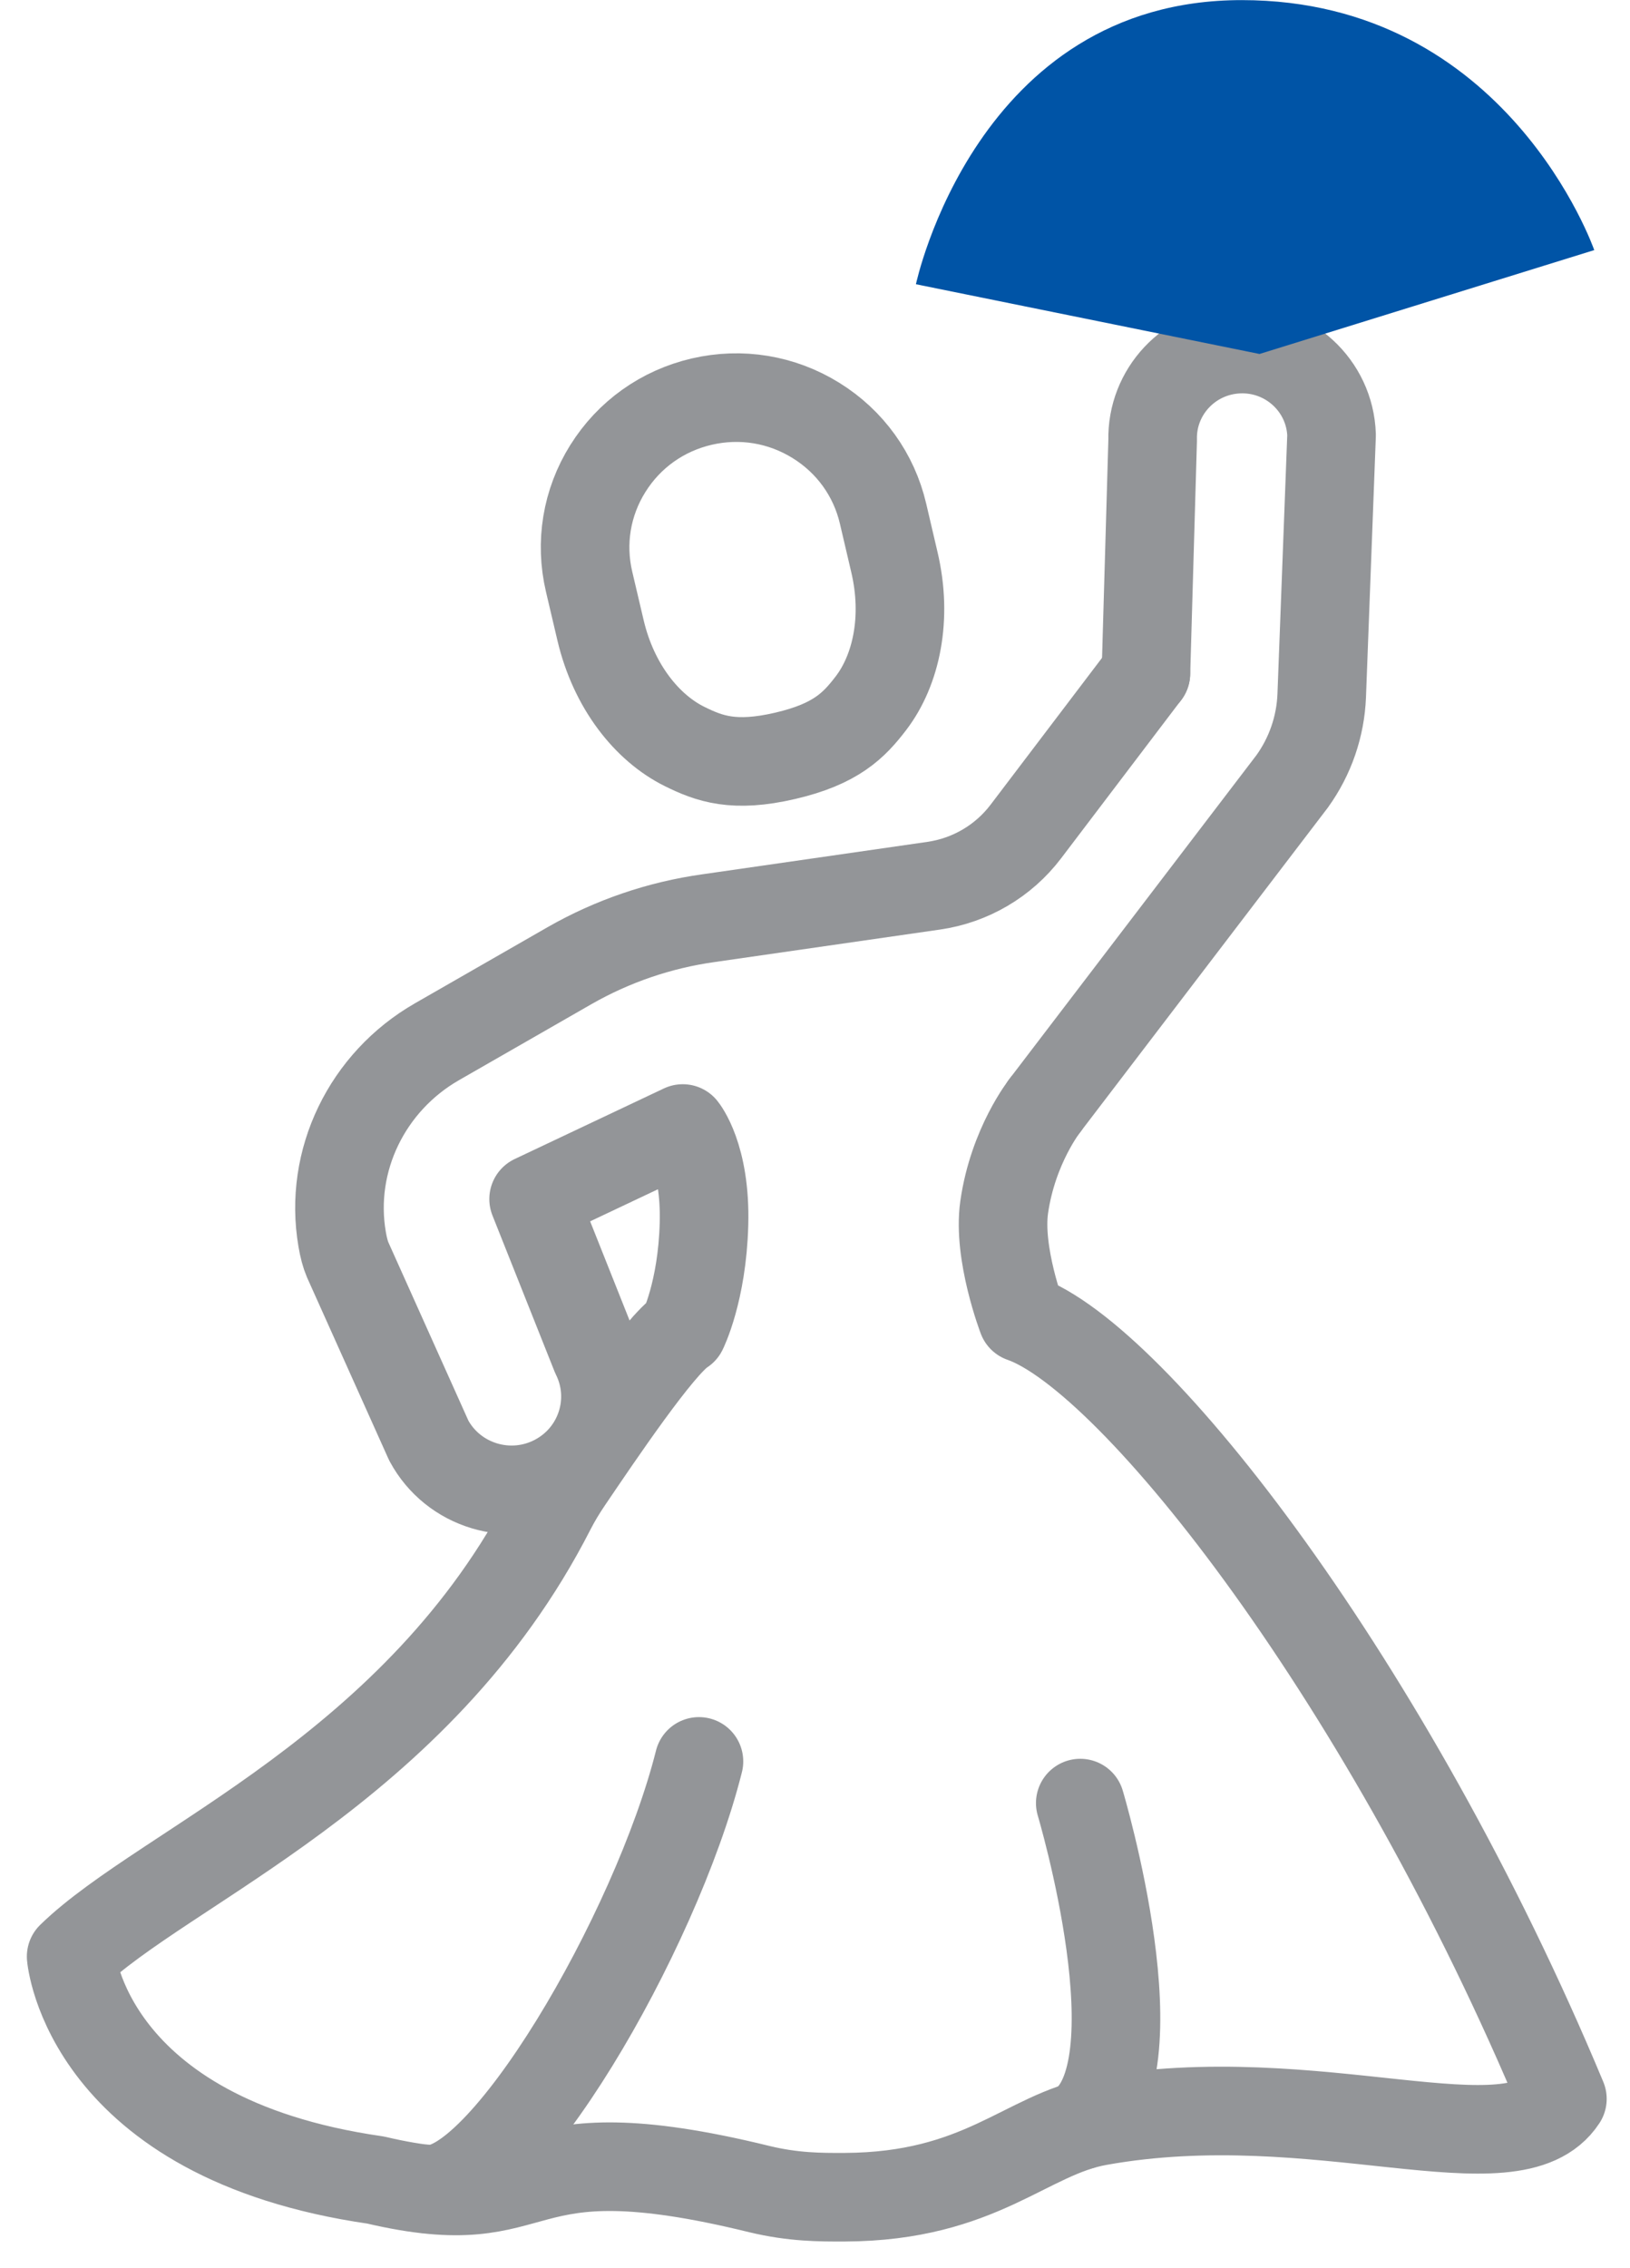
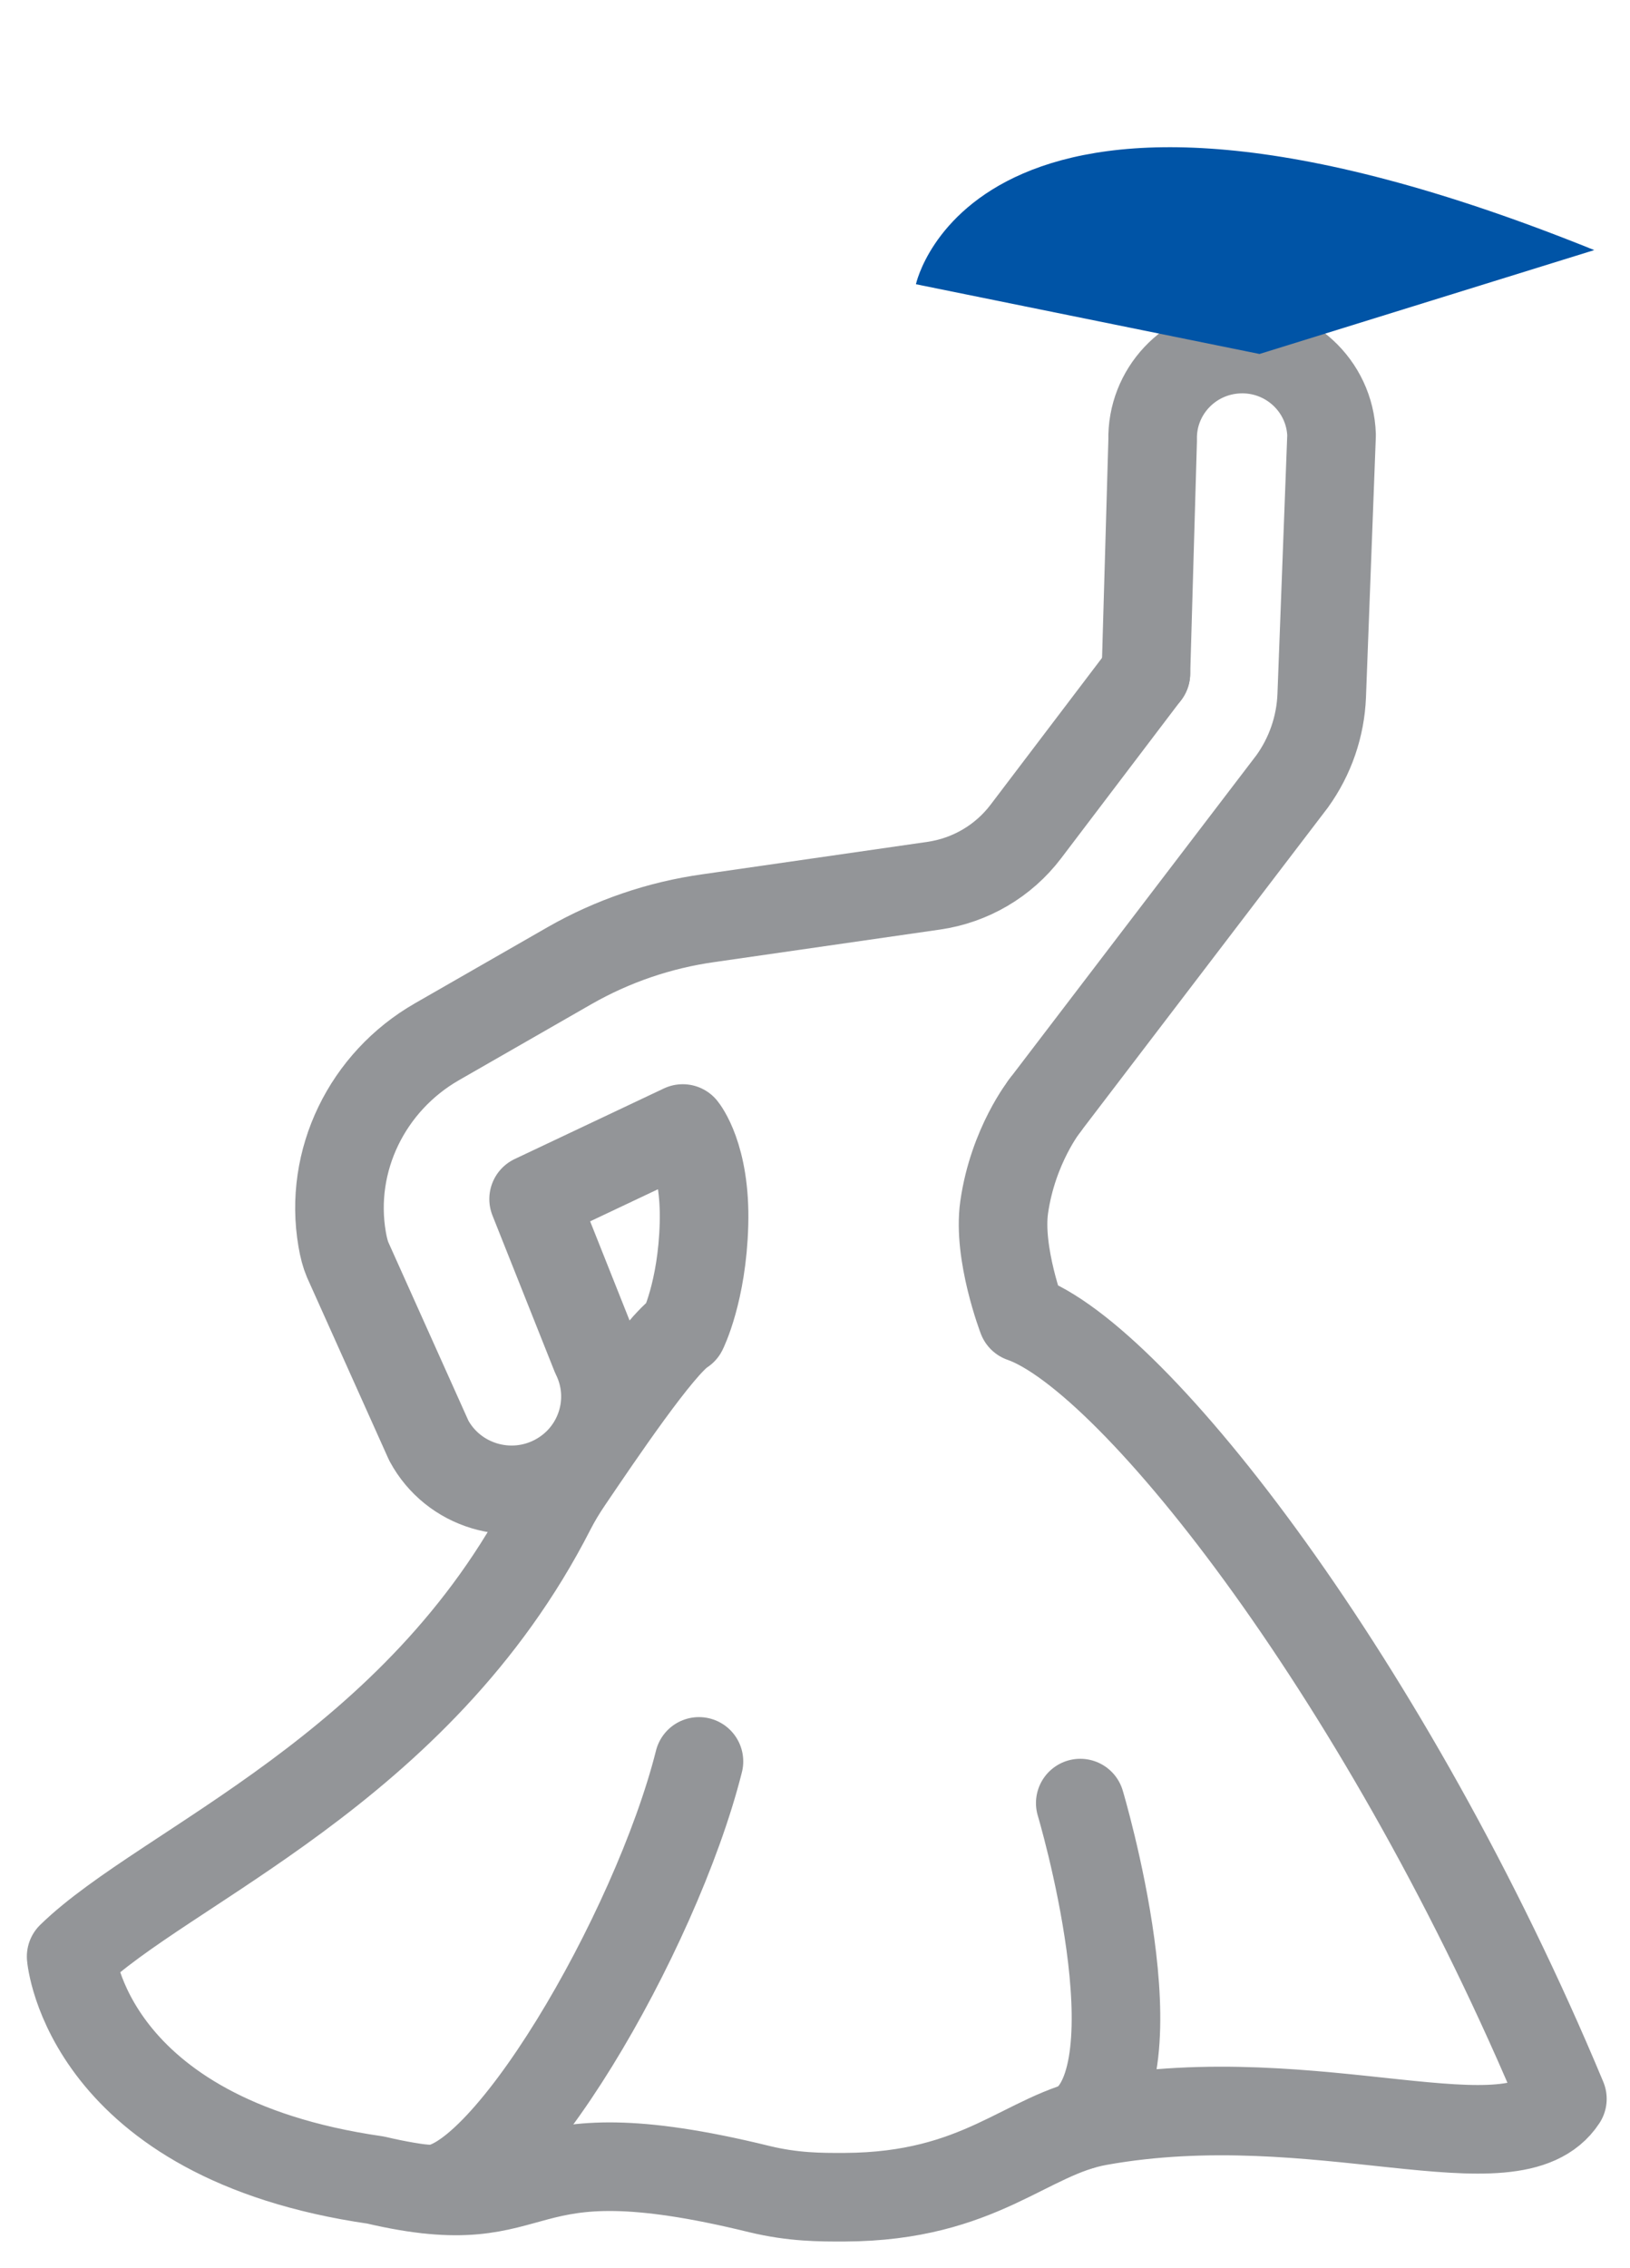
<svg xmlns="http://www.w3.org/2000/svg" width="46" height="64" viewBox="0 0 46 64" fill="none">
  <g id="icons" clip-path="url(#clip0_210_11572)">
-     <path id="Vector" d="M17.154 13.221C17.753 12.26 18.696 11.589 19.804 11.332C20.913 11.075 22.055 11.262 23.023 11.861C23.989 12.458 24.664 13.394 24.921 14.496L25.241 15.864C25.613 17.442 25.293 18.908 24.579 19.842C24.101 20.467 23.591 20.995 22.154 21.328C20.716 21.662 20.023 21.412 19.317 21.062C18.26 20.539 17.32 19.366 16.948 17.787L16.626 16.418C16.366 15.317 16.553 14.181 17.154 13.22V13.221Z" stroke="#939598" stroke-width="2.5" stroke-linecap="round" stroke-linejoin="round" />
    <path id="Vector_2" d="M29.488 31.192L36.465 22.049C36.976 21.34 37.266 20.498 37.3 19.627L37.578 12.277C37.533 10.877 36.343 9.784 34.934 9.852C33.564 9.917 32.495 11.057 32.529 12.42L32.339 19" stroke="#939598" stroke-width="2.5" stroke-linecap="round" stroke-linejoin="round" />
-     <path id="Vector_3" d="M25.848 8.02L35.545 9.988L44.991 7.057C44.991 7.057 42.543 0.003 35.041 0.003C27.54 0.003 25.848 8.022 25.848 8.022V8.02Z" fill="#0054A6" />
+     <path id="Vector_3" d="M25.848 8.02L35.545 9.988L44.991 7.057C27.54 0.003 25.848 8.022 25.848 8.022V8.02Z" fill="#0054A6" />
    <path id="Vector_4" d="M32.338 18.999L28.949 23.464C28.319 24.294 27.384 24.843 26.349 24.992L20 25.907C18.615 26.1 17.281 26.556 16.07 27.249L12.332 29.394C10.364 30.523 9.273 32.745 9.656 34.97C9.695 35.199 9.747 35.397 9.811 35.546L12.101 40.648C12.791 41.929 14.396 42.412 15.685 41.727C16.947 41.057 17.446 39.513 16.811 38.237L15.059 33.834L19.268 31.843C19.268 31.843 19.92 32.628 19.867 34.54C19.816 36.45 19.268 37.54 19.268 37.54C18.627 37.939 16.892 40.513 16.042 41.767C15.863 42.03 15.698 42.302 15.553 42.585C11.797 49.95 4.644 52.64 2.008 55.207C2.008 55.207 2.432 60.338 10.598 61.513C15.614 62.693 14.123 59.974 21.435 61.77C22.383 61.998 23.133 62.001 23.836 61.998C27.682 61.982 28.957 60.222 31.013 59.854C37.198 58.746 42.706 61.335 44.092 59.223C39.215 47.523 32.02 38.297 28.848 37.19C28.848 37.19 28.152 35.372 28.339 34.062C28.588 32.323 29.489 31.192 29.489 31.192" stroke="#939598" stroke-width="2.5" stroke-linecap="round" stroke-linejoin="round" />
    <path id="Vector_5" d="M12.037 61.763C14.127 62.044 18.506 54.547 19.725 49.701" stroke="#939598" stroke-width="2.5" stroke-linecap="round" stroke-linejoin="round" />
    <path id="Vector_6" d="M30.486 59.975C32.754 58.469 30.486 50.877 30.486 50.877" stroke="#939598" stroke-width="2.5" stroke-linecap="round" stroke-linejoin="round" />
  </g>
  <defs>
    <clipPath id="clip0_210_11572">
      <rect width="46" height="64" fill="white" />
    </clipPath>
  </defs>
</svg>